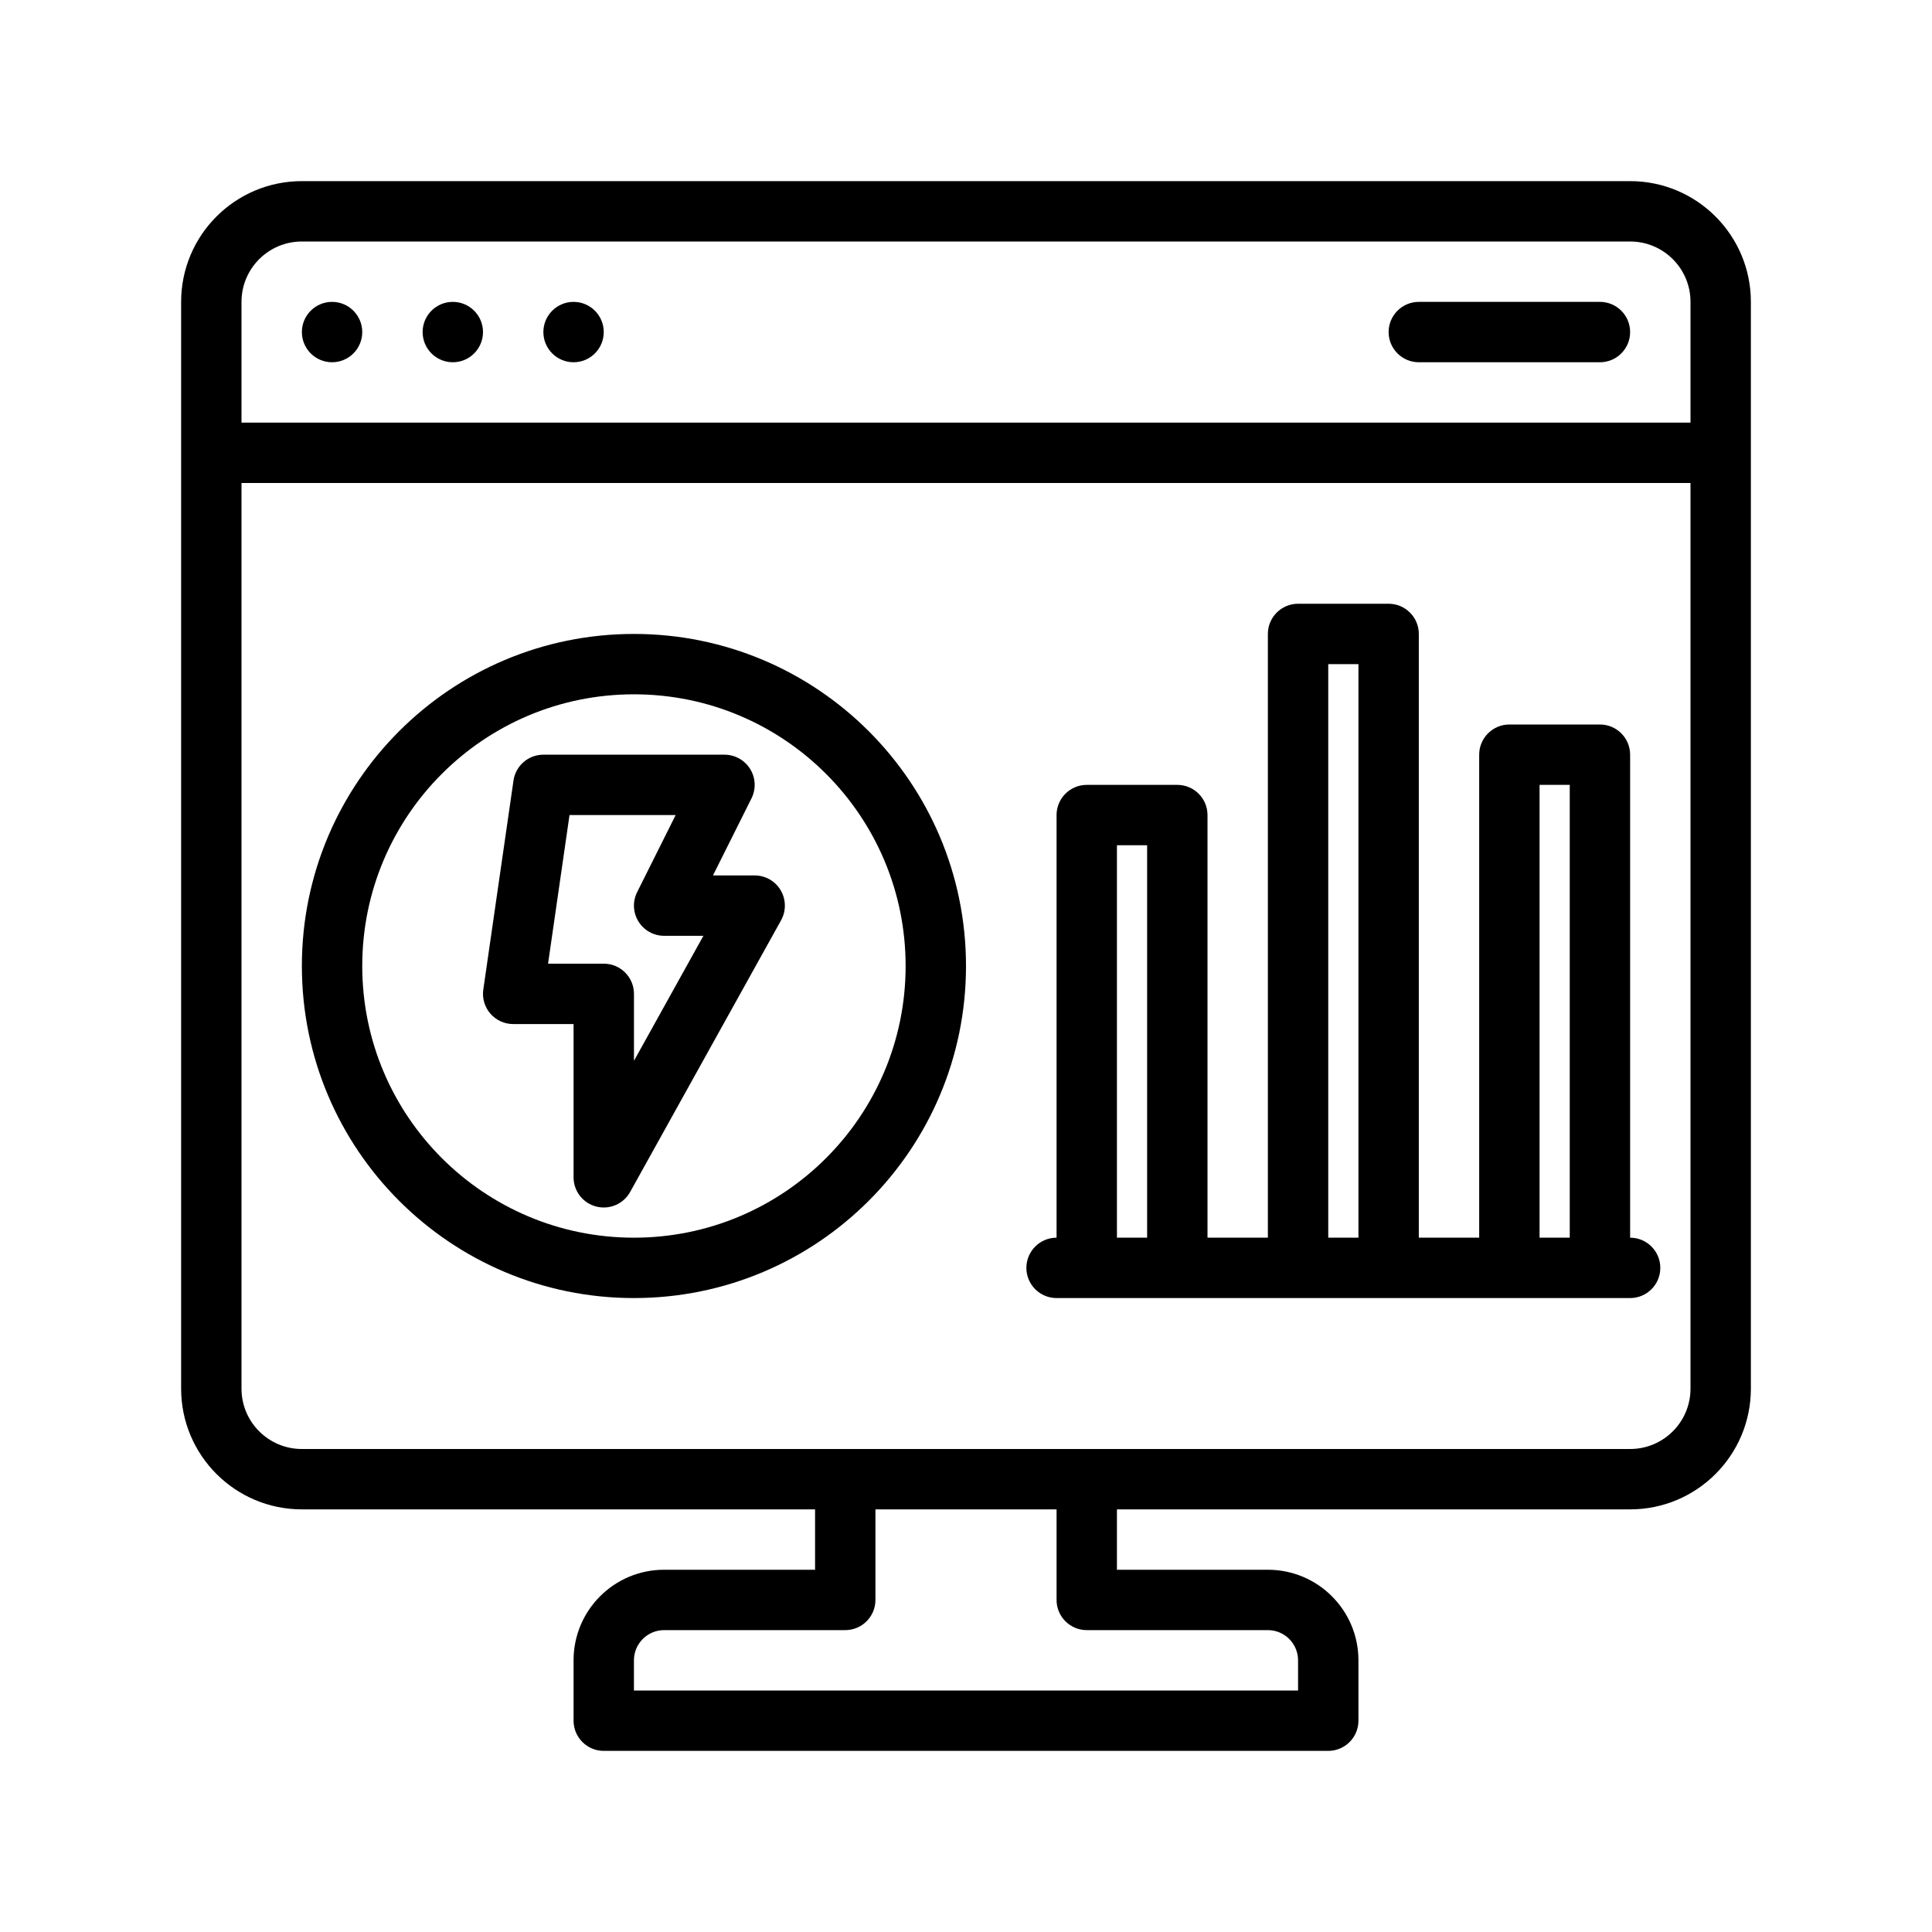
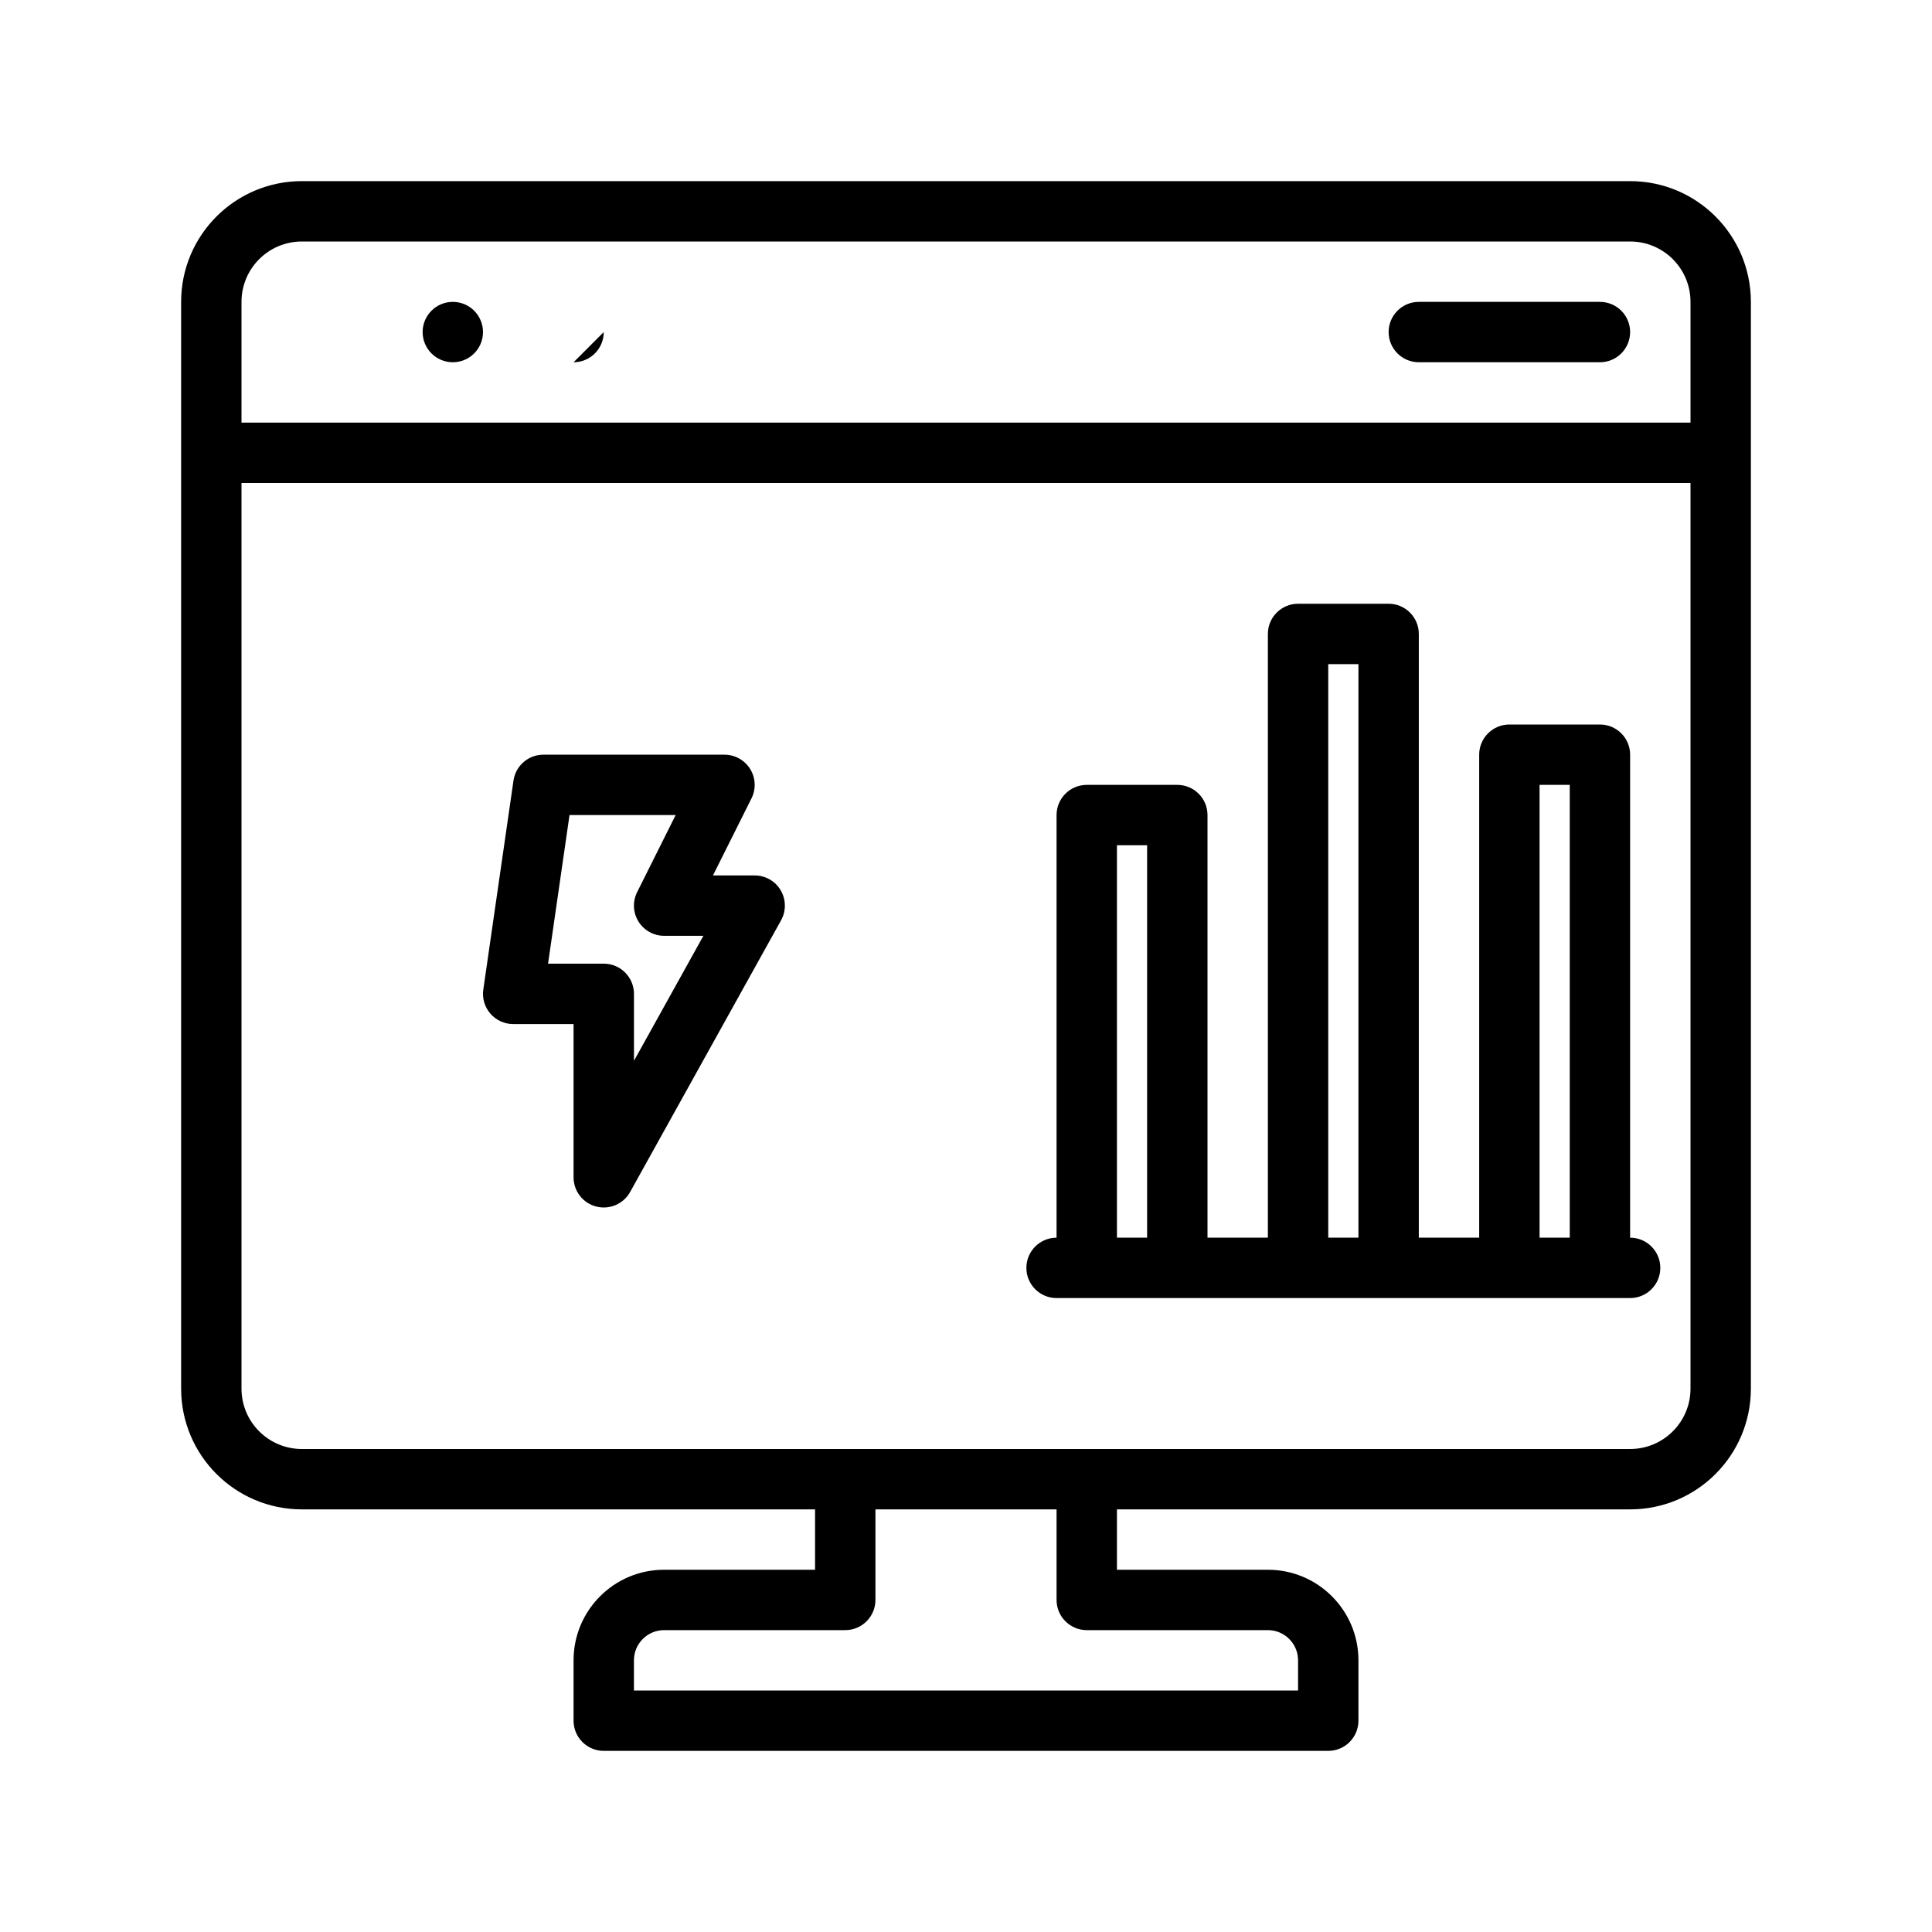
<svg xmlns="http://www.w3.org/2000/svg" fill="none" height="64" viewBox="0 0 64 64" width="64">
  <g id="Energy Monitoring">
    <g id="Union" fill="rgb(0,0,0)">
      <path d="m16 11c0 .552-.448 1-1 1s-1-.448-1-1 .448-1 1-1 1 .448 1 1z" />
-       <path d="m11 12c.552 0 1-.448 1-1s-.448-1-1-1-1 .448-1 1 .448 1 1 1z" />
-       <path d="m20 11c0 .552-.448 1-1 1s-1-.448-1-1 .448-1 1-1 1 .448 1 1z" />
+       <path d="m20 11c0 .552-.448 1-1 1z" />
      <path d="m47 10c-.552 0-1 .448-1 1s.448 1 1 1h6c.552 0 1-.448 1-1s-.448-1-1-1z" />
      <g clip-rule="evenodd" fill-rule="evenodd">
        <path d="m18 25c-.497 0-.919.365-.99.857l-1 6.923c-.042.287.044.578.234.798.19.219.466.345.756.345h2v5.077c0 .456.308.854.749.968s.904-.084 1.125-.482l5-9c.172-.31.167-.687-.012-.993s-.508-.493-.862-.493h-1.382l1.276-2.553c.155-.31.139-.678-.044-.973-.182-.295-.504-.474-.851-.474zm.155 6.923.711-4.923h3.516l-1.276 2.553c-.155.31-.139.678.044.973.182.295.504.474.851.474h1.3l-2.3 4.141v-2.218c0-.552-.448-1-1-1z" />
-         <path d="m10 32c0-6.075 4.925-11 11-11s11 4.925 11 11-4.925 11-11 11-11-4.925-11-11zm11-9c-4.971 0-9 4.029-9 9s4.029 9 9 9 9-4.029 9-9-4.029-9-9-9z" />
        <path d="m34 42c0-.552.448-1 1-1v-14c0-.552.448-1 1-1h3c.552 0 1 .448 1 1v14h2v-20c0-.552.448-1 1-1h3c.552 0 1 .448 1 1v20h2v-16c0-.552.448-1 1-1h3c.552 0 1 .448 1 1v16c.552 0 1 .448 1 1s-.448 1-1 1h-19c-.552 0-1-.448-1-1zm17-1h1v-15h-1zm-6 0h-1v-19h1zm-8 0h1v-13h-1z" />
        <path d="m6 10c0-2.209 1.791-4 4-4h44c2.209 0 4 1.791 4 4v36c0 2.209-1.791 4-4 4h-17v2h5c1.657 0 3 1.343 3 3v2c0 .552-.448 1-1 1h-24c-.552 0-1-.448-1-1v-2c0-1.657 1.343-3 3-3h5v-2h-17c-2.209 0-4-1.791-4-4zm48-2h-44c-1.105 0-2 .895-2 2v4h48v-4c0-1.105-.895-2-2-2zm2 8h-48v30c0 1.105.895 2 2 2h44c1.105 0 2-.895 2-2zm-21 37v-3h-6v3c0 .552-.448 1-1 1h-6c-.552 0-1 .448-1 1v1h22v-1c0-.552-.448-1-1-1h-6c-.552 0-1-.448-1-1z" />
      </g>
    </g>
  </g>
</svg>